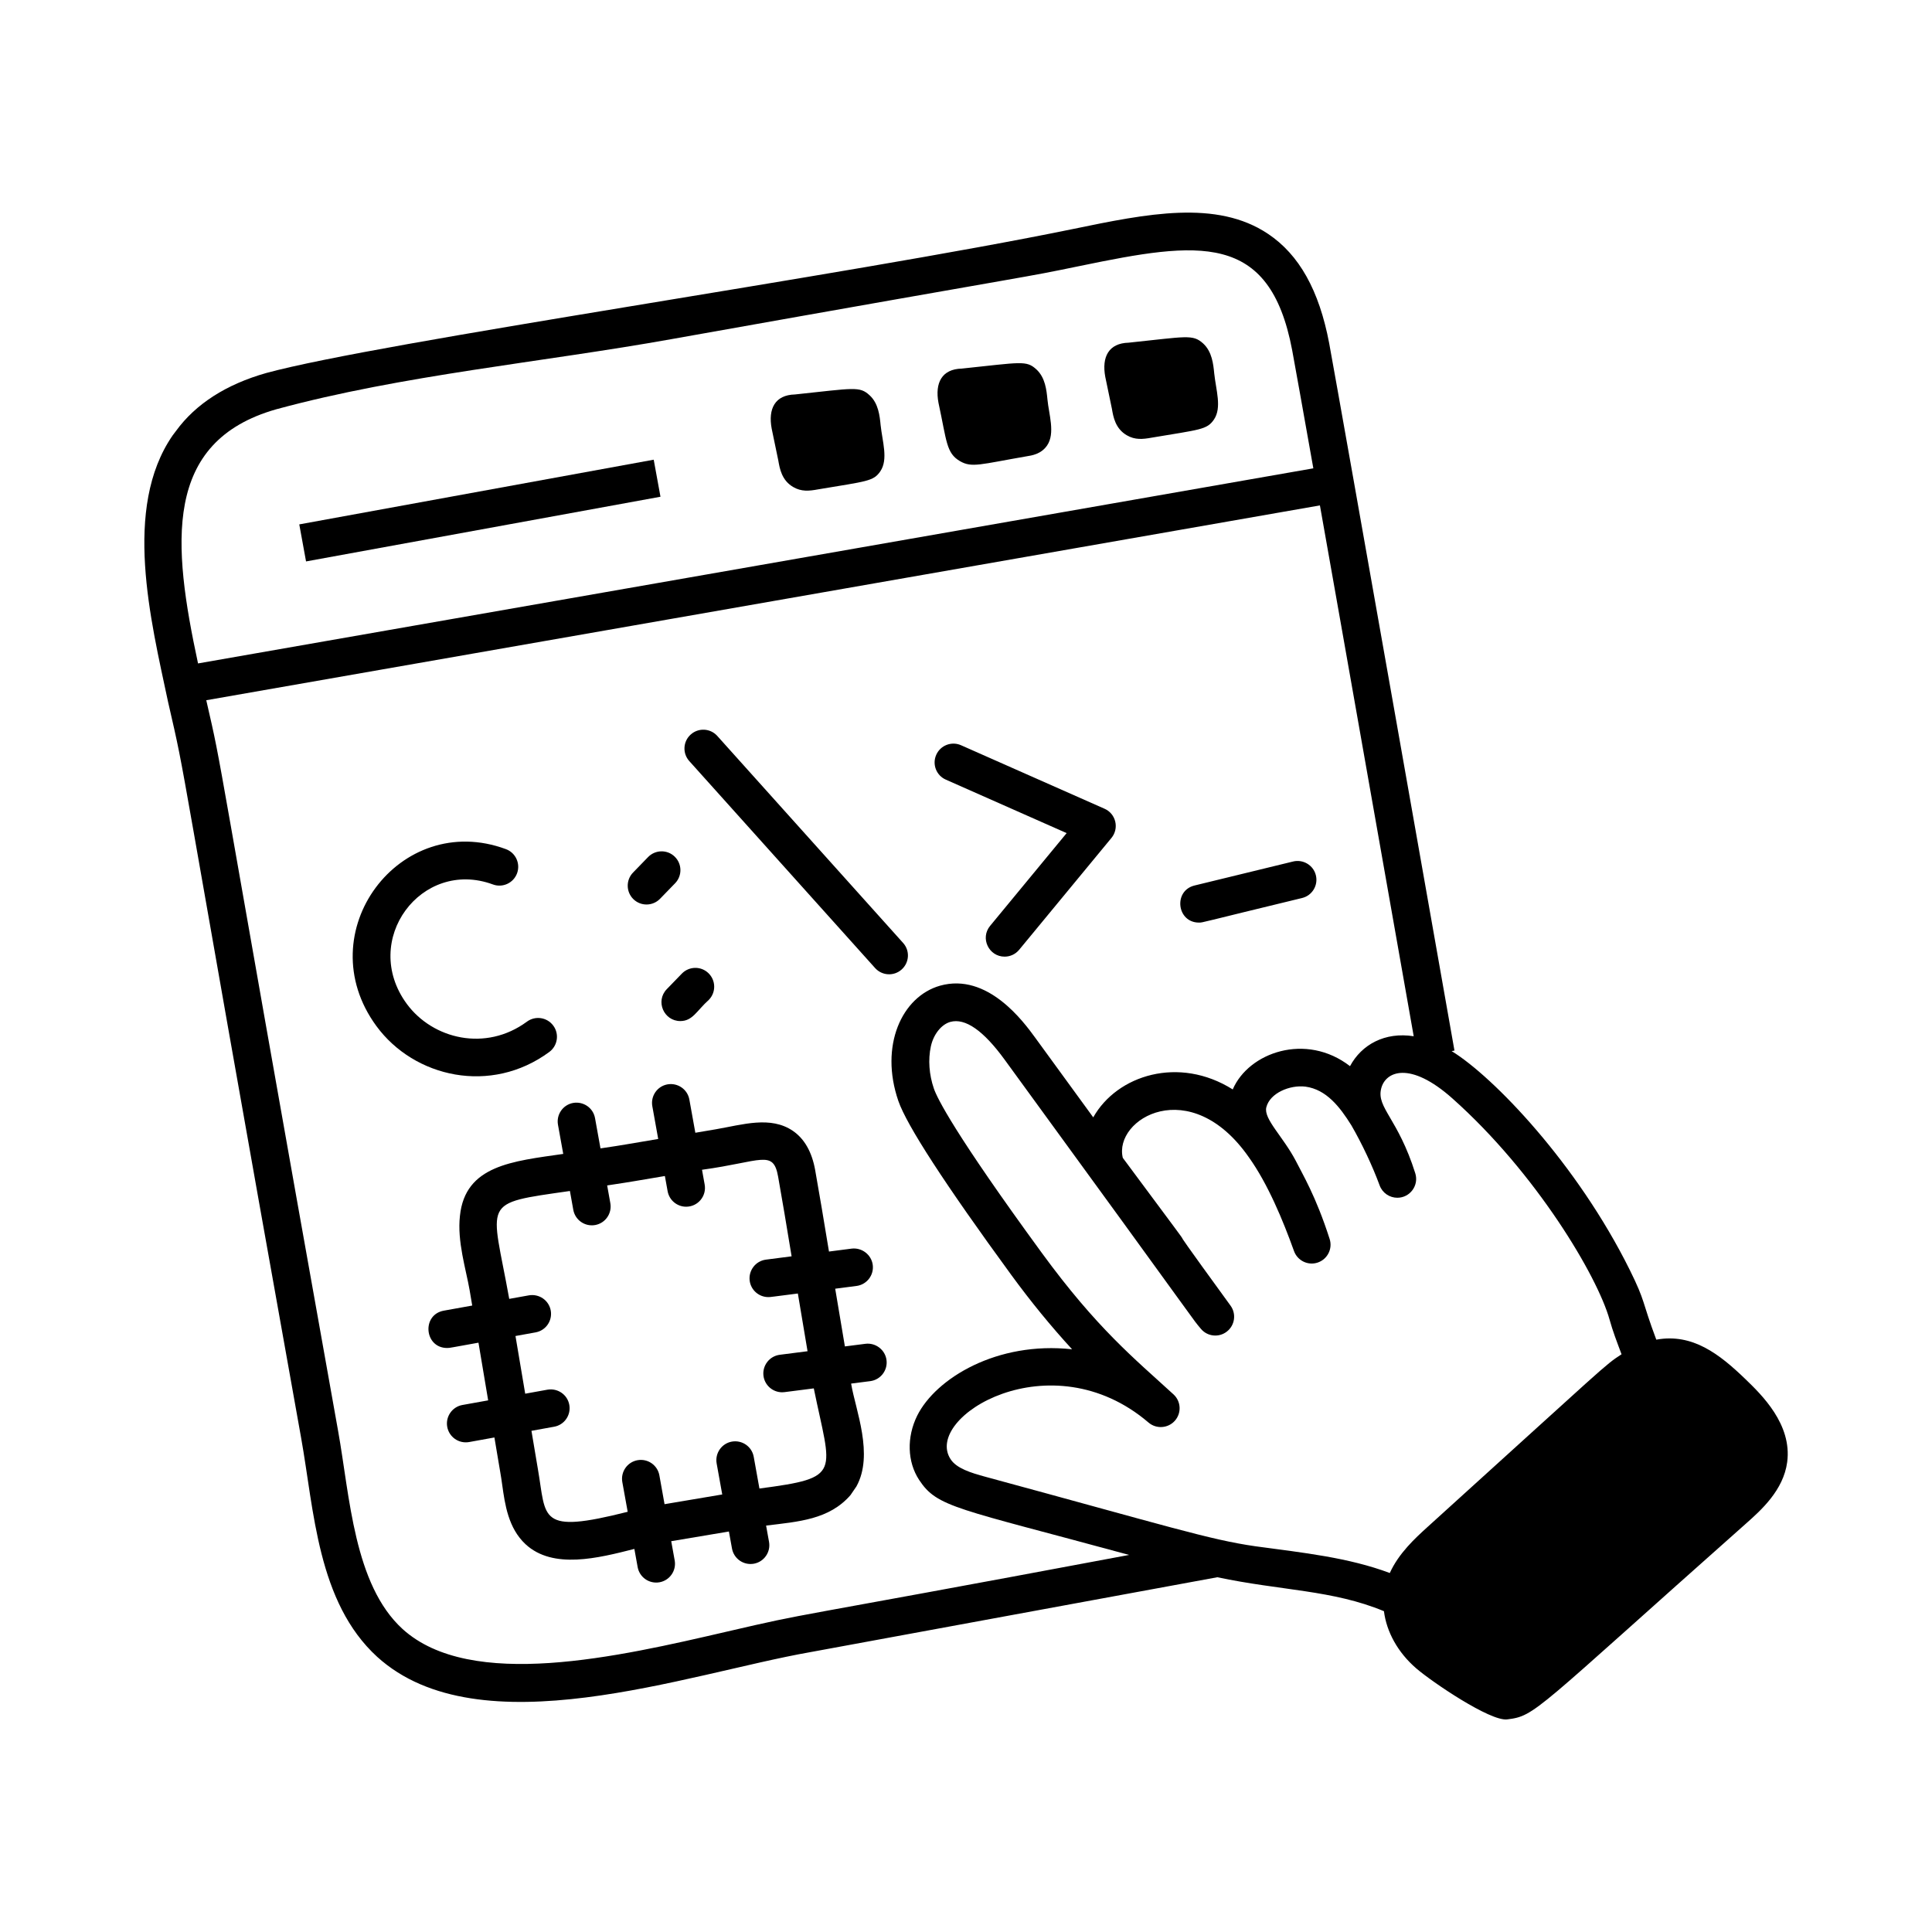
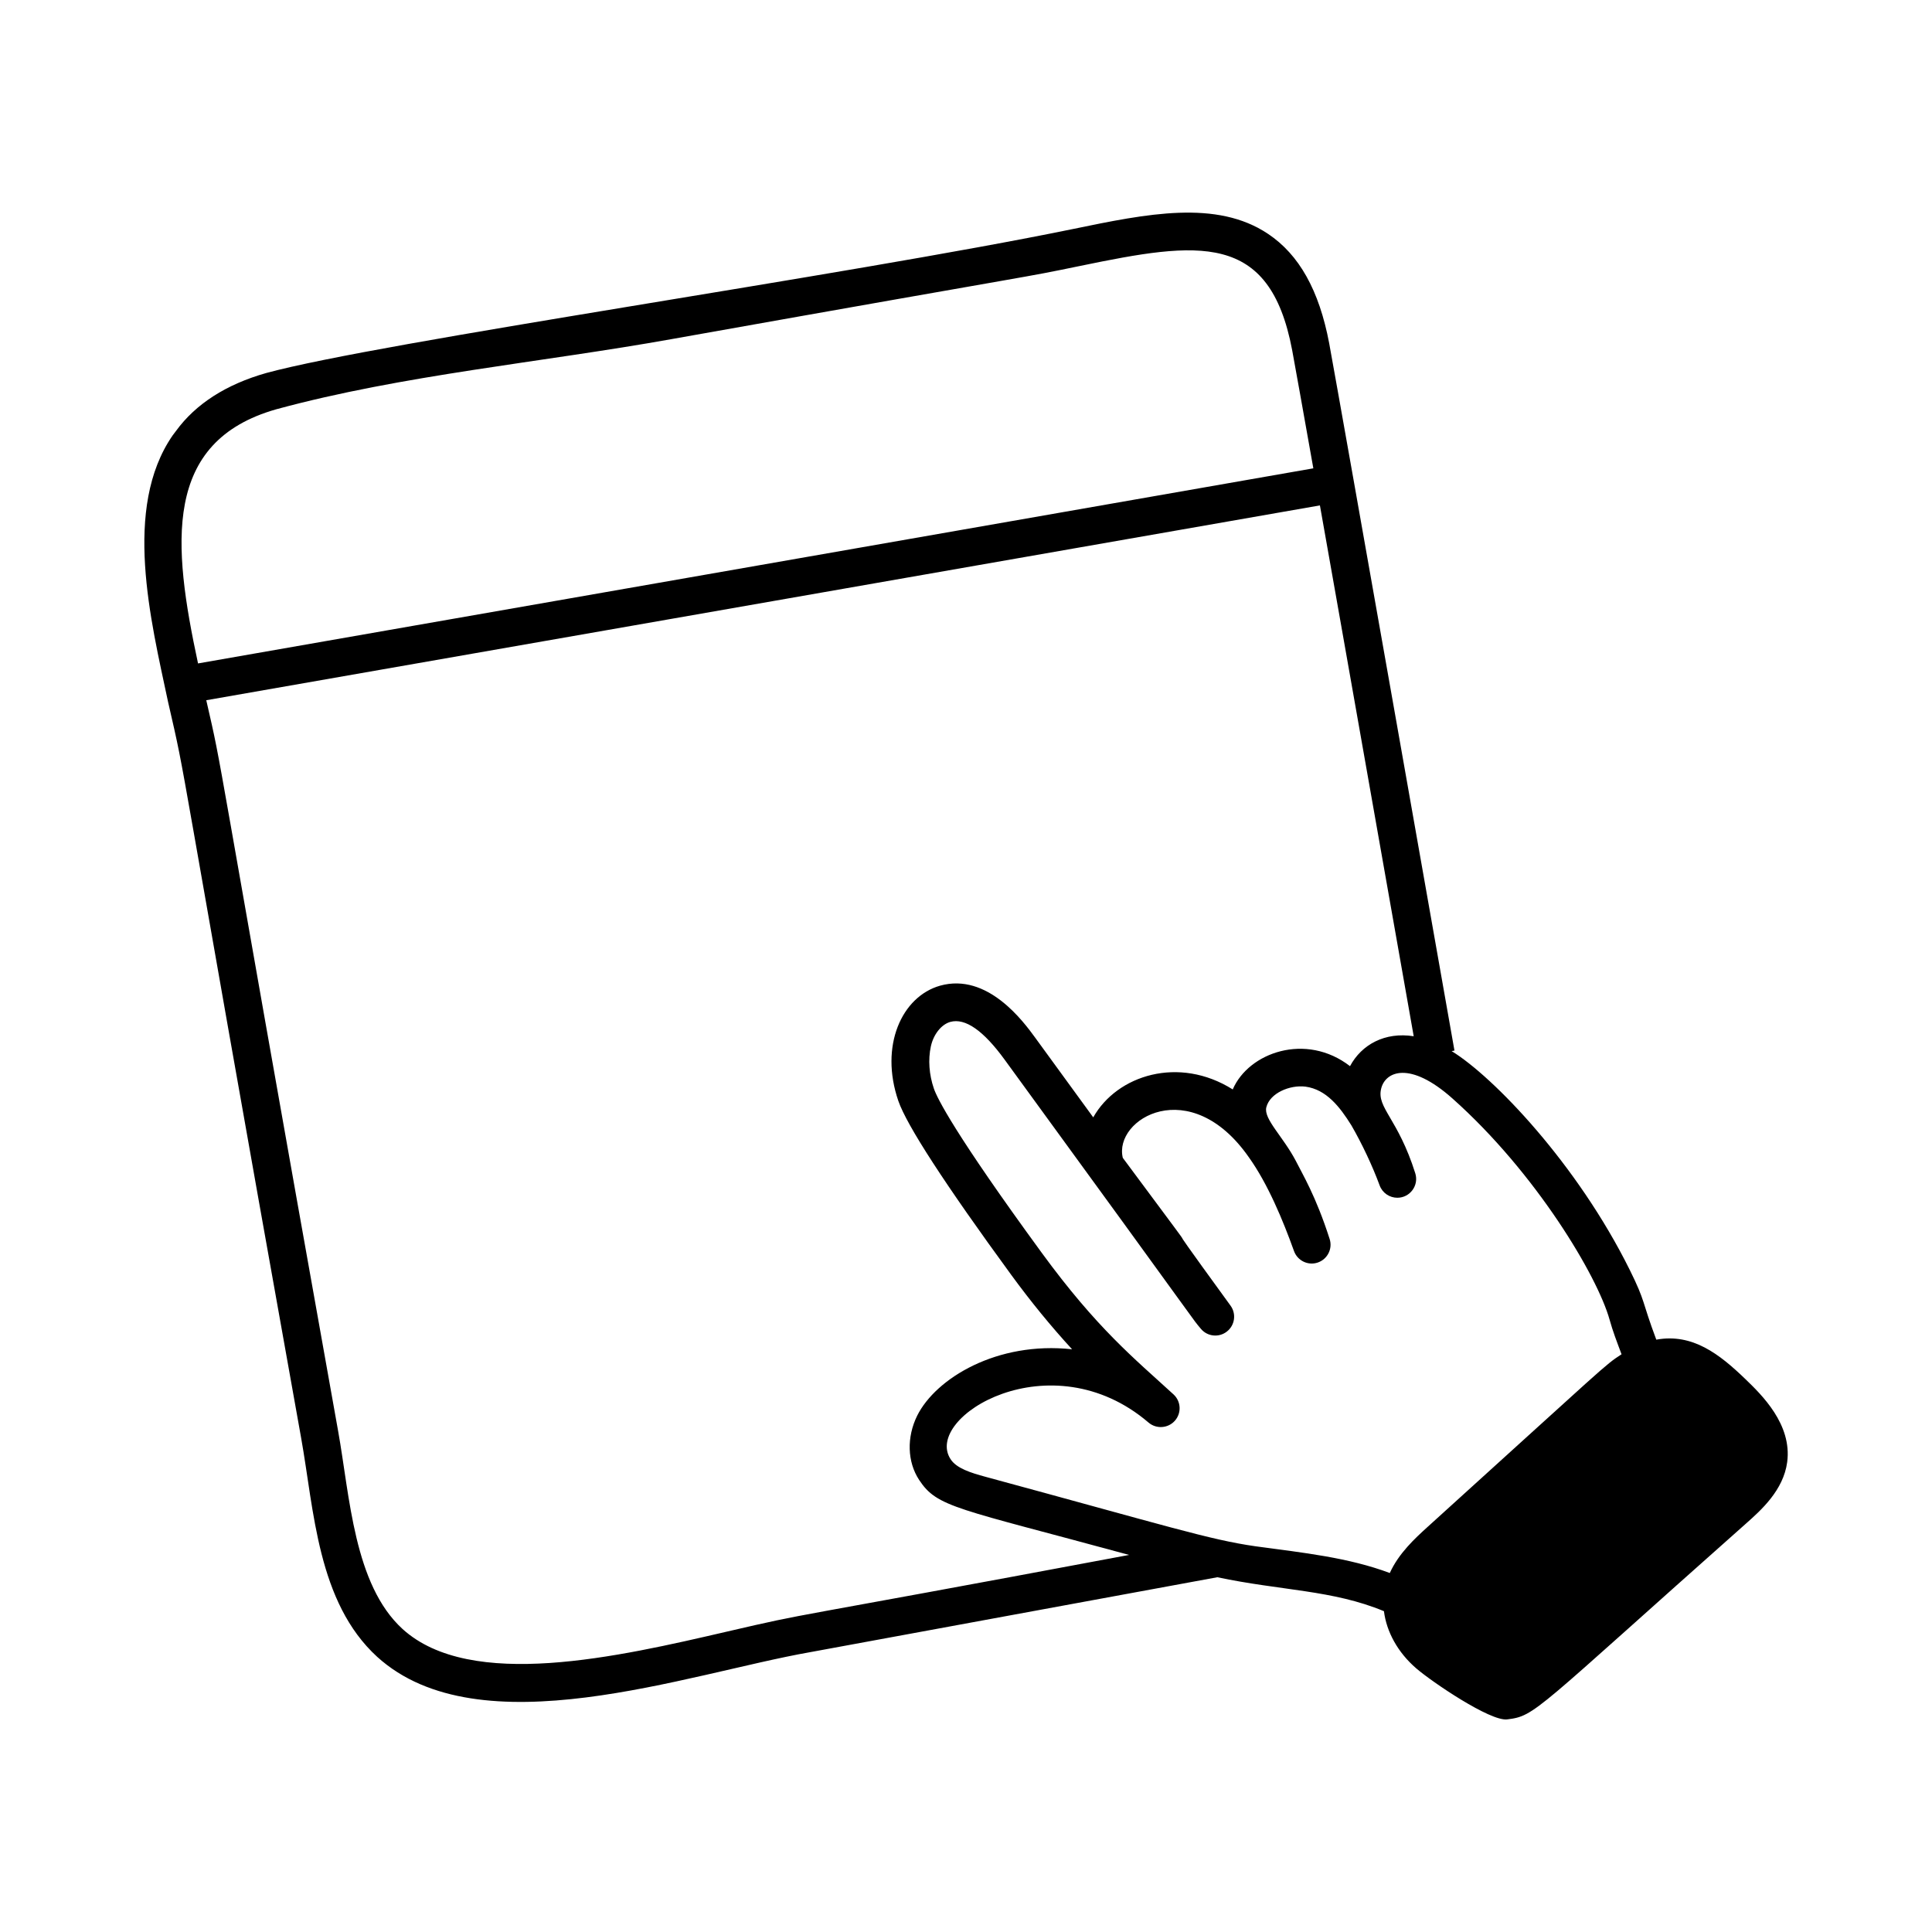
<svg xmlns="http://www.w3.org/2000/svg" width="64" height="64" viewBox="0 0 64 64" fill="none">
  <path d="M5.565 23.241C6.25 26.226 5.659 23.541 9.974 47.625C10.406 50.031 10.512 53.071 12.495 54.885C15.888 57.961 22.757 55.448 26.843 54.729C26.927 54.714 40.244 52.265 40.327 52.248C42.428 52.694 44.152 52.667 45.845 53.373C45.931 54.059 46.306 54.742 46.915 55.267C47.426 55.709 49.367 57.029 49.929 56.957C50.872 56.84 50.8 56.715 57.845 50.464C58.336 50.028 59.078 49.369 59.203 48.434C59.368 47.181 58.358 46.205 57.815 45.681C56.959 44.857 56.067 44.159 54.867 44.378C54.373 43.06 54.522 43.147 53.991 42.074C52.244 38.548 49.464 35.662 48.087 34.819L48.181 34.802C48.166 34.715 44.414 13.451 44.03 11.367C43.699 9.621 43.038 8.438 42.008 7.749C40.301 6.604 37.991 7.081 35.545 7.586C27.989 9.136 12.606 11.326 8.821 12.356C7.491 12.733 6.483 13.381 5.832 14.274L5.72 14.422C4.057 16.83 4.996 20.556 5.565 23.241ZM53.319 43.714C53.428 44.106 53.558 44.441 53.716 44.862C53.137 45.238 53.272 45.166 47.289 50.583C46.871 50.962 46.334 51.456 46.039 52.108C44.666 51.594 43.177 51.437 41.586 51.222C40.068 51.005 38.686 50.559 32.65 48.922C32.151 48.787 31.687 48.64 31.491 48.34C30.568 46.941 34.81 44.354 38.049 47.126C38.306 47.344 38.694 47.317 38.919 47.064C39.144 46.81 39.125 46.423 38.876 46.193C37.568 44.996 36.339 44.004 34.513 41.506C31.61 37.533 31.045 36.376 30.937 36.064C30.776 35.597 30.741 35.099 30.836 34.662C30.924 34.262 31.183 33.936 31.48 33.852C31.973 33.716 32.577 34.136 33.283 35.107C40.251 44.666 39.413 43.574 39.779 44.016C39.992 44.276 40.377 44.317 40.641 44.11C40.907 43.904 40.961 43.523 40.763 43.251C37.477 38.734 40.977 43.444 37.194 38.355C36.882 37.061 39.43 35.548 41.374 38.342C42 39.219 42.502 40.429 42.866 41.444C42.981 41.763 43.332 41.933 43.653 41.823C43.975 41.713 44.15 41.367 44.046 41.043C43.587 39.611 43.142 38.89 42.925 38.455C42.505 37.652 41.854 37.067 41.948 36.683C42.066 36.206 42.731 35.933 43.244 35.996C43.937 36.089 44.385 36.668 44.764 37.275L44.765 37.276C45.123 37.897 45.465 38.624 45.703 39.27C45.796 39.521 46.034 39.677 46.288 39.677C46.709 39.677 47.009 39.268 46.883 38.867C46.312 37.053 45.6 36.696 45.751 36.069C45.886 35.49 46.704 35.13 48.117 36.391C50.882 38.853 52.915 42.27 53.319 43.714ZM46.831 34.327C45.879 34.177 45.105 34.601 44.721 35.318C43.264 34.191 41.361 34.863 40.836 36.089C39.055 34.968 37.005 35.61 36.215 37.014L34.291 34.373C33.901 33.837 32.709 32.213 31.141 32.652C29.872 33.012 29.13 34.644 29.759 36.47C30.038 37.278 31.298 39.22 33.506 42.242C34.147 43.118 34.809 43.929 35.514 44.697C33.026 44.424 31 45.66 30.384 46.894C30.03 47.609 30.054 48.426 30.448 49.025C31.05 49.942 31.68 49.951 37.403 51.509C25.426 53.756 27.062 53.357 24.068 54.052C20.494 54.88 15.599 56.017 13.335 53.963C11.722 52.488 11.59 49.574 11.201 47.406C6.927 23.515 7.434 25.816 6.833 23.196L43.724 16.742C43.767 16.983 44.524 21.249 46.831 34.327ZM9.155 13.557C13.331 12.421 17.947 12.005 22.25 11.233C35.32 8.906 33.602 9.257 35.797 8.806C39.706 7.999 42.058 7.656 42.804 11.596C42.912 12.18 43.172 13.634 43.506 15.514L6.56 21.977C5.713 18.031 5.383 14.627 9.155 13.557Z" fill="black" />
-   <path d="M25.783 15.258C25.828 15.517 25.894 15.911 26.274 16.132C26.548 16.293 26.807 16.265 27.1 16.211C28.719 15.94 28.934 15.945 29.161 15.614C29.161 15.613 29.161 15.613 29.162 15.612C29.43 15.216 29.229 14.626 29.172 14.085C29.142 13.78 29.101 13.362 28.805 13.093C28.473 12.789 28.298 12.859 26.334 13.067C25.672 13.083 25.44 13.541 25.563 14.199L25.783 15.258ZM31.8 15.276C32.192 15.503 32.472 15.382 34.001 15.117C34.184 15.089 34.492 15.042 34.687 14.756C34.962 14.351 34.744 13.724 34.698 13.232C34.668 12.926 34.627 12.507 34.33 12.235C33.996 11.932 33.834 12.003 31.86 12.21C31.197 12.226 30.966 12.687 31.088 13.342C31.364 14.616 31.341 15.007 31.8 15.276ZM36.834 13.544C36.878 13.804 36.945 14.197 37.325 14.418C37.599 14.579 37.858 14.551 38.151 14.498C39.749 14.229 39.981 14.238 40.212 13.9C40.212 13.9 40.212 13.9 40.213 13.899C40.481 13.504 40.281 12.924 40.223 12.371C40.193 12.067 40.152 11.65 39.856 11.378C39.51 11.065 39.307 11.152 37.386 11.352C36.729 11.369 36.49 11.82 36.614 12.486L36.834 13.544Z" fill="black" />
-   <path d="M21.655 15.228L9.914 17.371L10.138 18.598L21.879 16.455L21.655 15.228Z" fill="black" />
-   <path d="M18.197 34.847C18.473 34.642 18.533 34.252 18.328 33.975C18.123 33.698 17.734 33.639 17.456 33.843C16.093 34.849 14.337 34.426 13.474 33.253C11.929 31.146 13.957 28.427 16.327 29.298C16.649 29.418 17.008 29.253 17.128 28.93C17.247 28.607 17.082 28.248 16.759 28.129C13.249 26.827 10.191 30.885 12.469 33.99C13.722 35.698 16.264 36.273 18.197 34.847ZM21.864 29.774L22.364 29.259C22.603 29.012 22.598 28.618 22.351 28.378C22.105 28.138 21.71 28.144 21.469 28.391L20.97 28.905C20.731 29.152 20.736 29.546 20.983 29.787C21.229 30.026 21.623 30.021 21.864 29.774ZM22.536 33.824C22.946 33.824 23.077 33.484 23.483 33.119C23.723 32.871 23.716 32.477 23.468 32.237C23.222 31.998 22.827 32.005 22.587 32.252L22.088 32.767C21.702 33.166 21.992 33.824 22.536 33.824ZM23.761 24.379C23.53 24.122 23.137 24.102 22.881 24.332C22.624 24.562 22.603 24.956 22.834 25.212L28.989 32.068C29.217 32.322 29.611 32.347 29.869 32.115C30.126 31.885 30.147 31.49 29.916 31.235L23.761 24.379ZM36.59 26.791L31.836 24.687C31.522 24.548 31.154 24.689 31.014 25.004C30.874 25.319 31.016 25.688 31.331 25.826L35.334 27.598L32.799 30.67C32.461 31.079 32.758 31.69 33.279 31.69C33.459 31.69 33.636 31.613 33.76 31.464L36.818 27.758C36.943 27.607 36.989 27.407 36.944 27.217C36.899 27.027 36.769 26.869 36.59 26.791ZM42.837 28.538L39.572 29.333C38.861 29.505 38.983 30.562 39.718 30.562C39.858 30.562 39.732 30.57 43.132 29.748C43.467 29.667 43.672 29.33 43.59 28.995C43.509 28.66 43.166 28.458 42.837 28.538ZM28.669 44.515L27.988 44.602L27.667 42.69L28.372 42.599C28.713 42.555 28.955 42.243 28.911 41.901C28.866 41.559 28.546 41.322 28.213 41.362L27.461 41.459C27.286 40.404 27.137 39.503 27.004 38.763C26.897 38.163 26.649 37.725 26.267 37.463C25.529 36.958 24.603 37.255 23.719 37.408L23.034 37.524L22.836 36.424C22.775 36.085 22.451 35.862 22.112 35.921C21.773 35.981 21.548 36.306 21.609 36.645L21.804 37.73C20.53 37.94 20.856 37.899 19.892 38.042L19.711 37.039C19.65 36.7 19.327 36.478 18.987 36.536C18.648 36.597 18.423 36.921 18.484 37.26L18.658 38.225C16.981 38.467 15.409 38.601 15.236 40.277C15.14 41.122 15.438 42.051 15.557 42.739L15.643 43.248L14.703 43.417C13.959 43.551 14.057 44.654 14.813 44.654C14.917 44.654 14.923 44.641 15.85 44.478L16.171 46.389L15.318 46.542C14.979 46.603 14.754 46.928 14.815 47.266C14.875 47.599 15.192 47.83 15.539 47.77L16.378 47.618C16.612 49.029 16.578 48.771 16.638 49.2C16.727 49.833 16.836 50.621 17.41 51.155C18.32 51.997 19.818 51.614 21.014 51.31L21.123 51.912C21.183 52.245 21.5 52.475 21.847 52.415C22.186 52.354 22.411 52.029 22.35 51.691L22.235 51.054L24.146 50.733L24.248 51.296C24.308 51.629 24.625 51.86 24.972 51.8C25.311 51.739 25.536 51.414 25.475 51.076L25.378 50.537C26.449 50.405 27.463 50.343 28.173 49.528L28.37 49.24C28.952 48.187 28.344 46.715 28.198 45.853L28.195 45.833L28.828 45.752C29.17 45.708 29.411 45.395 29.367 45.054C29.323 44.712 29.004 44.473 28.669 44.515ZM25.157 49.309L24.968 48.258C24.907 47.919 24.584 47.696 24.244 47.755C23.904 47.816 23.68 48.141 23.74 48.479L23.925 49.506L22.014 49.828L21.843 48.874C21.782 48.535 21.459 48.311 21.119 48.371C20.779 48.432 20.555 48.757 20.615 49.095L20.793 50.08C17.816 50.833 18.103 50.303 17.82 48.675L17.605 47.398L18.356 47.262C18.695 47.202 18.92 46.877 18.859 46.538C18.798 46.199 18.475 45.977 18.135 46.035L17.398 46.168L17.076 44.257L17.74 44.137C18.08 44.077 18.305 43.752 18.244 43.413C18.183 43.074 17.859 42.852 17.52 42.91L16.869 43.027C16.278 39.735 15.887 39.882 18.879 39.453L18.991 40.077C19.051 40.41 19.368 40.641 19.715 40.581C20.055 40.52 20.279 40.195 20.218 39.856L20.113 39.269C21.106 39.12 20.987 39.128 22.025 38.957L22.116 39.461C22.171 39.763 22.433 39.974 22.729 39.974C23.118 39.974 23.412 39.623 23.343 39.24L23.255 38.75C25.228 38.482 25.615 38.065 25.777 38.983C25.917 39.763 26.046 40.548 26.223 41.617L25.373 41.727C25.033 41.77 24.791 42.083 24.834 42.425C24.875 42.739 25.143 42.968 25.452 42.968C25.535 42.968 25.542 42.961 26.43 42.849L26.751 44.761L25.83 44.879C25.489 44.923 25.248 45.236 25.291 45.577C25.332 45.891 25.6 46.121 25.909 46.121C25.936 46.121 25.963 46.12 25.989 46.116L26.958 45.992C27.536 48.831 27.924 48.947 25.157 49.309Z" fill="black" />
</svg>